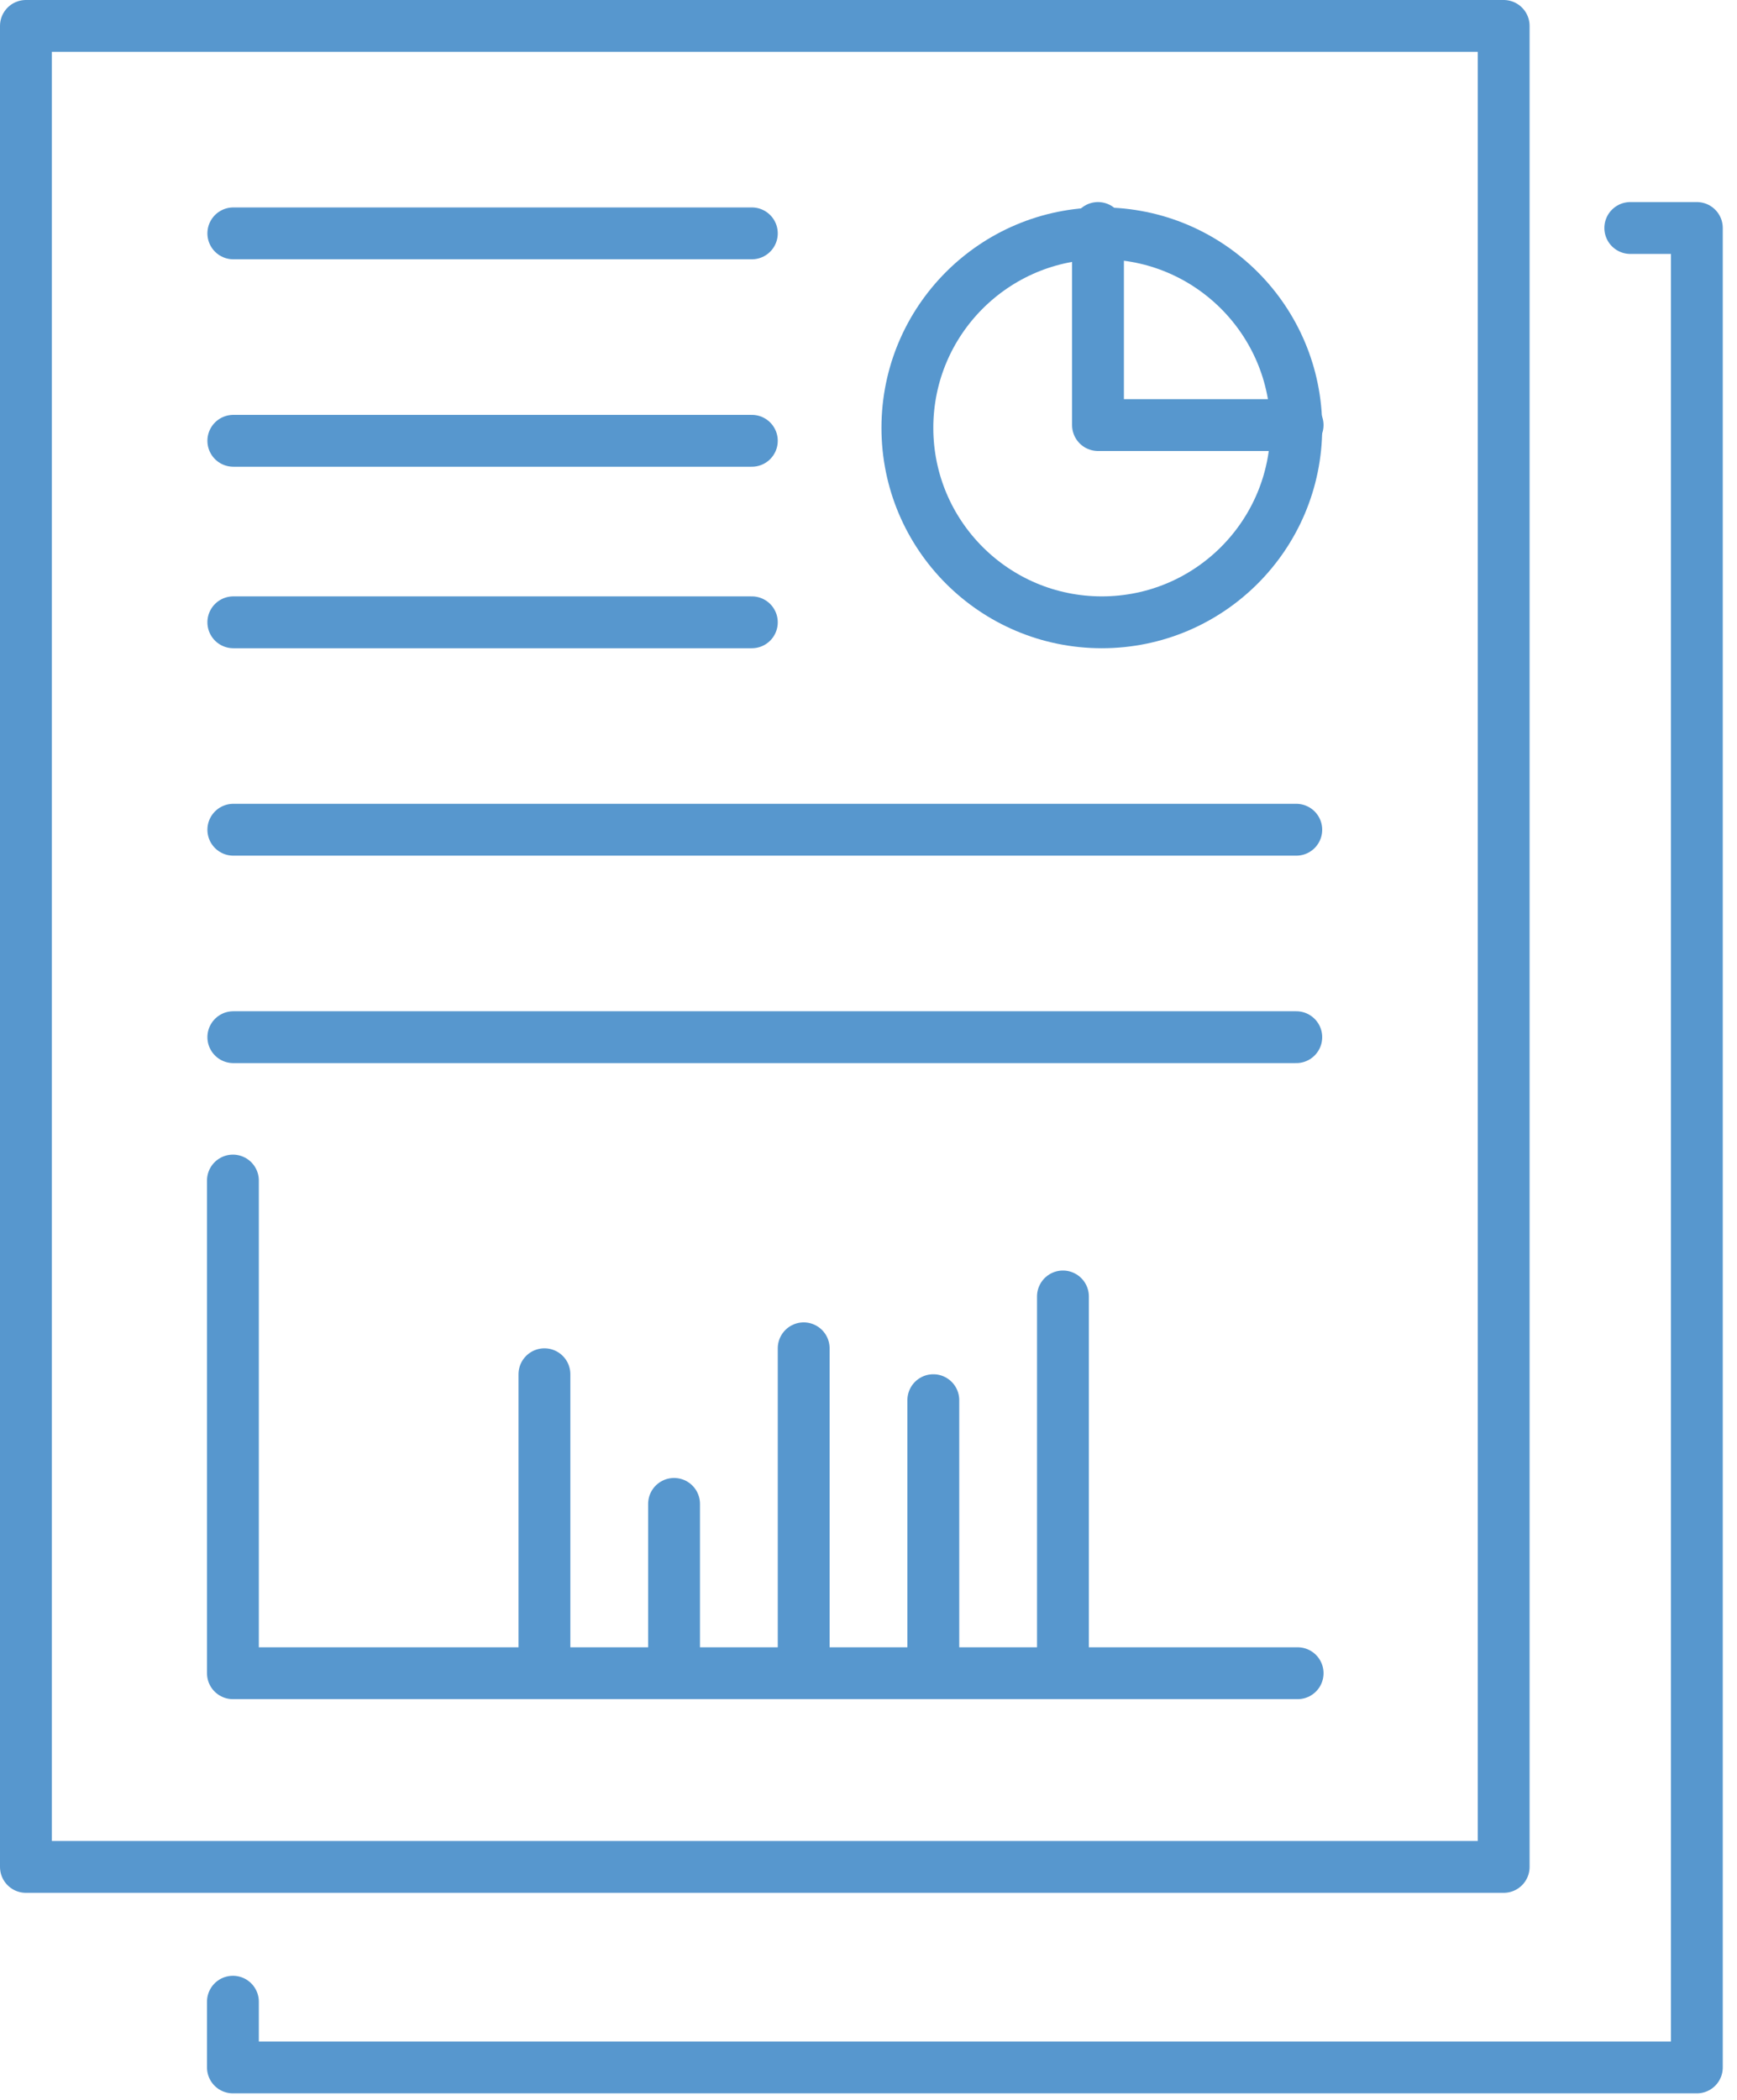
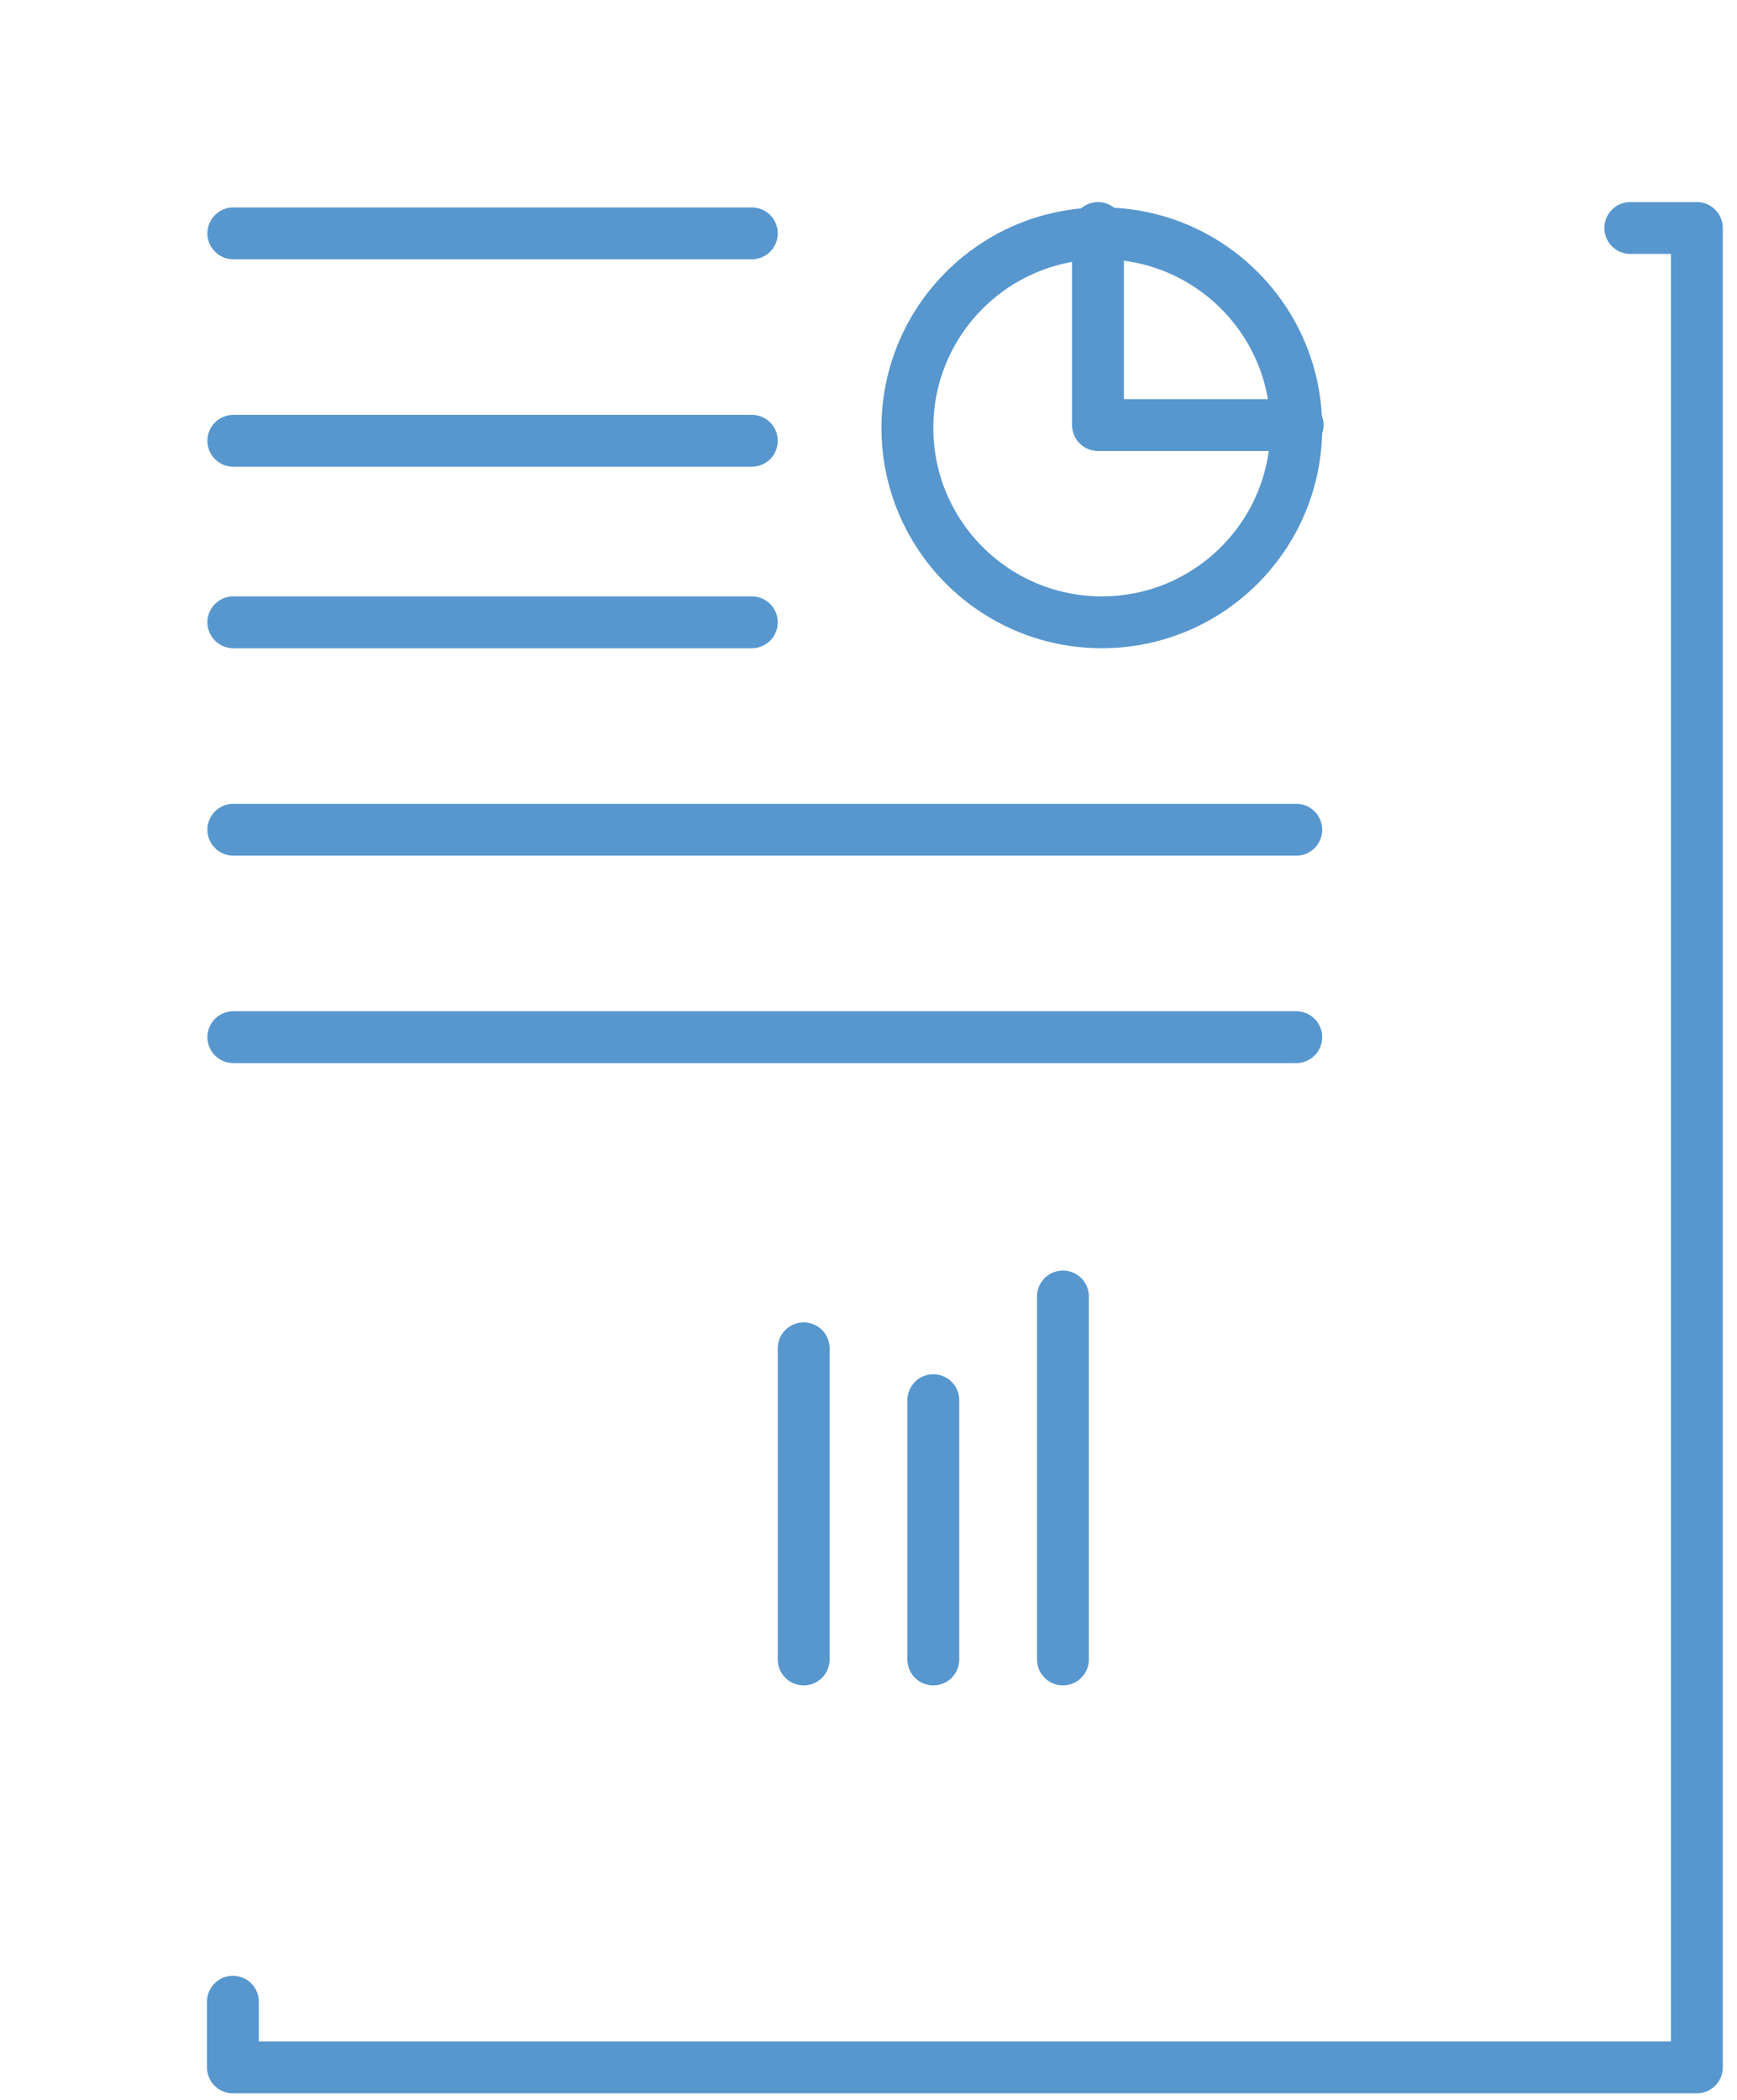
<svg xmlns="http://www.w3.org/2000/svg" width="67" height="81" viewBox="0 0 67 81">
  <defs>
    <clipPath id="clip-path">
      <rect id="長方形_5069" data-name="長方形 5069" width="67" height="81" transform="translate(0 0)" fill="none" stroke="#5797ce" stroke-width="2" />
    </clipPath>
  </defs>
  <g id="job_img01" transform="translate(0 -0.122)">
    <g id="グループ_32309" data-name="グループ 32309" transform="translate(0 0.122)" clip-path="url(#clip-path)">
      <path id="パス_155550" data-name="パス 155550" d="M81.9,28h2.567V98.94H28V96.406" transform="translate(-19.016 -19.207)" fill="none" stroke="#5797ce" stroke-linecap="round" stroke-linejoin="round" stroke-width="2" />
-       <rect id="長方形_5068" data-name="長方形 5068" width="57" height="71" transform="translate(1 1)" fill="none" stroke="#5797ce" stroke-linecap="round" stroke-linejoin="round" stroke-width="2" />
      <circle id="楕円形_541" data-name="楕円形 541" cx="7.5" cy="7.5" r="7.5" transform="translate(35 9)" fill="none" stroke="#5797ce" stroke-linecap="round" stroke-linejoin="round" stroke-width="2" />
      <path id="パス_155551" data-name="パス 155551" d="M139.7,35.6H132V28" transform="translate(-89.648 -19.207)" fill="none" stroke="#5797ce" stroke-linecap="round" stroke-linejoin="round" stroke-width="2" />
      <line id="線_131" data-name="線 131" x2="20" transform="translate(9 24)" fill="none" stroke="#5797ce" stroke-linecap="round" stroke-linejoin="round" stroke-width="2" />
      <line id="線_132" data-name="線 132" x2="41" transform="translate(9 32)" fill="none" stroke="#5797ce" stroke-linecap="round" stroke-linejoin="round" stroke-width="2" />
      <line id="線_133" data-name="線 133" x2="41" transform="translate(9 40)" fill="none" stroke="#5797ce" stroke-linecap="round" stroke-linejoin="round" stroke-width="2" />
      <line id="線_134" data-name="線 134" x2="20" transform="translate(9 9)" fill="none" stroke="#5797ce" stroke-linecap="round" stroke-linejoin="round" stroke-width="2" />
      <line id="線_135" data-name="線 135" x2="20" transform="translate(9 17)" fill="none" stroke="#5797ce" stroke-linecap="round" stroke-linejoin="round" stroke-width="2" />
-       <path id="パス_155552" data-name="パス 155552" d="M28,144v19H69.068" transform="translate(-19.016 -98.47)" fill="none" stroke="#5797ce" stroke-linecap="round" stroke-linejoin="round" stroke-width="2" />
-       <line id="線_136" data-name="線 136" y2="11" transform="translate(21 53)" fill="none" stroke="#5797ce" stroke-linecap="round" stroke-linejoin="round" stroke-width="2" />
-       <line id="線_137" data-name="線 137" y2="6" transform="translate(26 58)" fill="none" stroke="#5797ce" stroke-linecap="round" stroke-linejoin="round" stroke-width="2" />
      <line id="線_138" data-name="線 138" y2="12" transform="translate(31 52)" fill="none" stroke="#5797ce" stroke-linecap="round" stroke-linejoin="round" stroke-width="2" />
      <line id="線_139" data-name="線 139" y2="10" transform="translate(36 54)" fill="none" stroke="#5797ce" stroke-linecap="round" stroke-linejoin="round" stroke-width="2" />
      <line id="線_140" data-name="線 140" y2="14" transform="translate(41 50)" fill="none" stroke="#5797ce" stroke-linecap="round" stroke-linejoin="round" stroke-width="2" />
    </g>
  </g>
</svg>